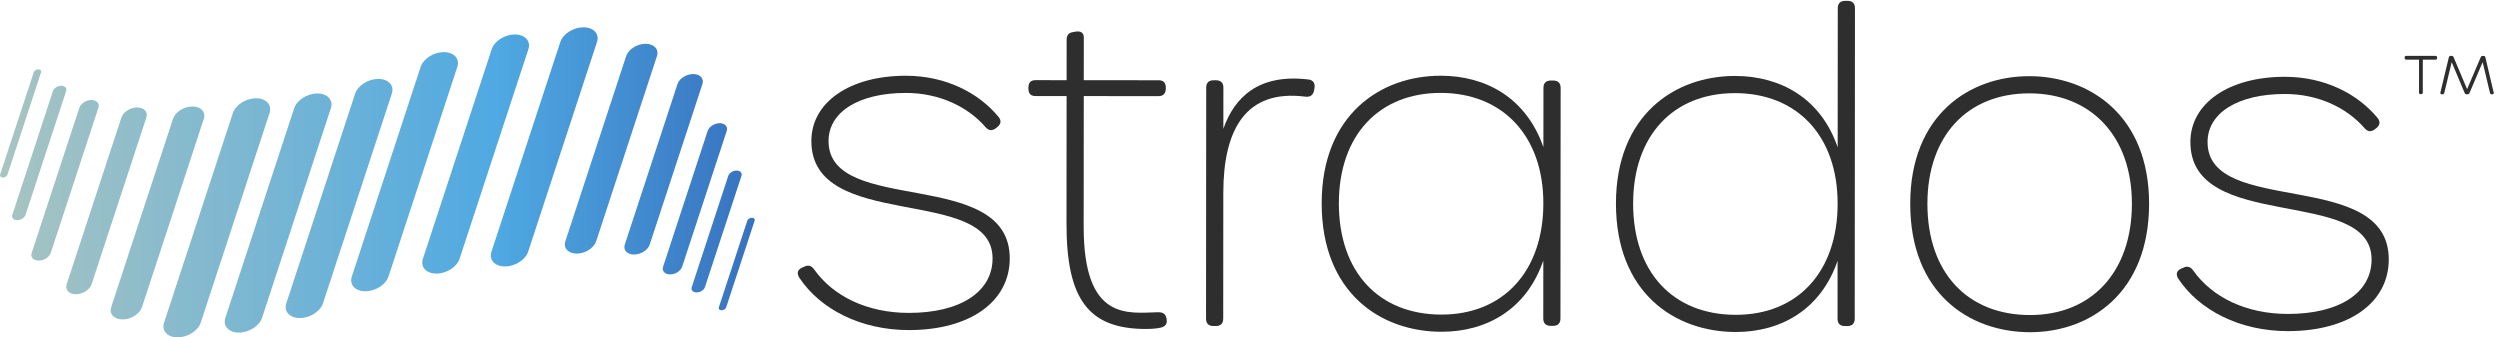
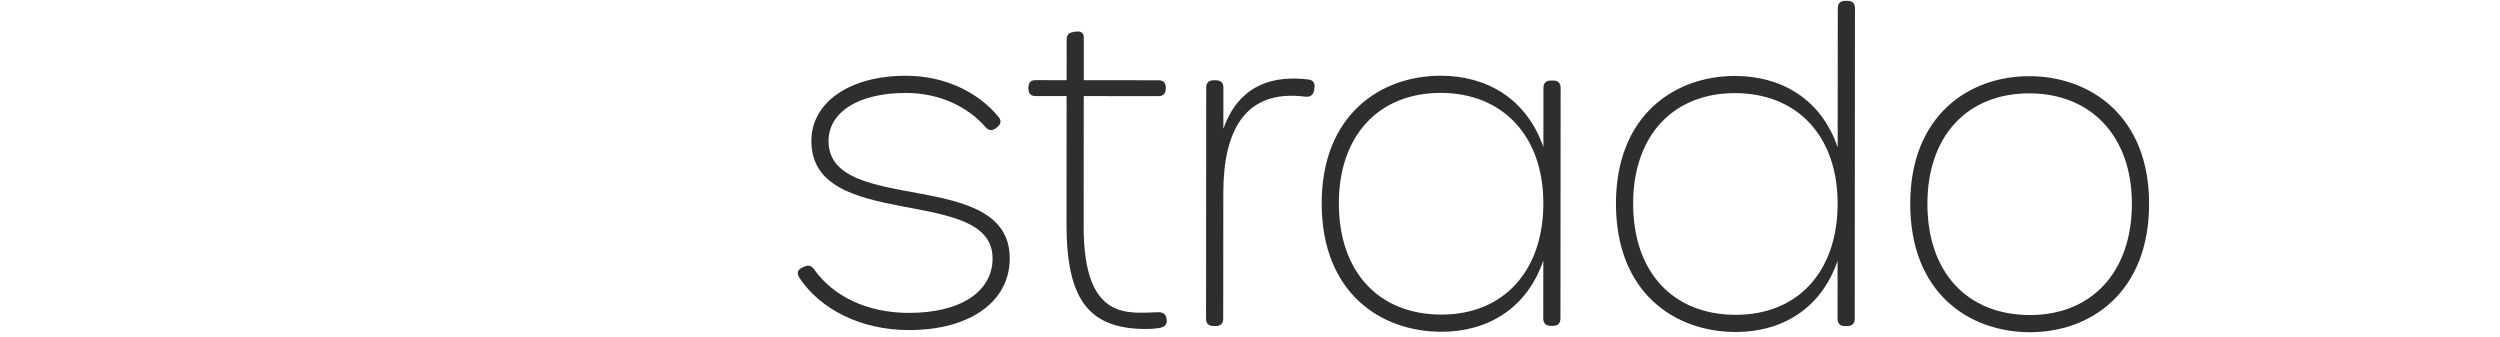
<svg xmlns="http://www.w3.org/2000/svg" version="1.1" id="svg1" width="1598.48" height="215.72" viewBox="0 0 1598.48 215.72">
  <defs id="defs1">
    <linearGradient x1="0" y1="0" x2="1" y2="0" gradientUnits="userSpaceOnUse" gradientTransform="matrix(3628.44,0,0,-3628.44,0,745.338)" spreadMethod="pad" id="linearGradient5">
      <stop style="stop-opacity:1;stop-color:#a7c4c1" offset="0" id="stop2" />
      <stop style="stop-opacity:1;stop-color:#a7c4c1" offset="0.003" id="stop3" />
      <stop style="stop-opacity:1;stop-color:#4fa9e2" offset="0.658" id="stop4" />
      <stop style="stop-opacity:1;stop-color:#3772bf" offset="1" id="stop5" />
    </linearGradient>
    <clipPath id="clipPath5">
-       <path d="m 3491.04,144.32 136.8,416.668 c 2.56,7.821 -3.24,14.172 -12.98,14.172 -9.74,0 -19.72,-6.351 -22.29,-14.172 L 3455.78,144.32 c -2.57,-7.832 3.24,-14.172 12.98,-14.172 9.74,0 19.71,6.34 22.28,14.172 z m -102.11,97.219 175.62,534.93 c 4.63,14.09 -5.83,25.508 -23.36,25.508 -17.53,0 -35.49,-11.418 -40.11,-25.508 l -175.62,-534.93 c -4.63,-14.078 5.83,-25.5 23.36,-25.5 17.53,0 35.49,11.422 40.11,25.5 z m -109.55,98.082 214.44,653.16 c 6.68,20.349 -8.43,36.849 -33.74,36.849 -25.32,0 -51.26,-16.5 -57.94,-36.849 L 3187.7,339.621 c -6.68,-20.351 8.43,-36.851 33.74,-36.851 25.32,0 51.26,16.5 57.94,36.851 z m -155.79,106.809 253.26,771.4 c 8.73,26.6 -11.02,48.17 -44.13,48.17 -33.11,0 -67.03,-21.57 -75.77,-48.17 L 3003.7,446.43 c -8.74,-26.61 11.02,-48.18 44.13,-48.18 33.11,0 67.02,21.57 75.76,48.18 z m -257.47,15.91 292.08,889.65 c 10.79,32.87 -13.61,59.51 -54.51,59.51 -40.89,0 -82.79,-26.64 -93.58,-59.51 L 2718.03,462.34 c -10.79,-32.871 13.61,-59.512 54.51,-59.512 40.9,0 82.79,26.641 93.58,59.512 z m -327.08,-50.41 330.9,1007.89 c 12.85,39.14 -16.21,70.86 -64.89,70.86 -48.69,0 -98.57,-31.72 -111.42,-70.86 L 2362.73,411.93 c -12.85,-39.129 16.21,-70.852 64.89,-70.852 48.69,0 98.57,31.723 111.42,70.852 z m -329.76,-34.41 330.9,1007.89 c 12.85,39.14 -16.21,70.85 -64.89,70.85 -48.69,0 -98.57,-31.71 -111.42,-70.85 L 2032.97,377.52 c -12.85,-39.129 16.21,-70.848 64.89,-70.848 48.69,0 98.57,31.719 111.42,70.848 z m -341.62,-84.95 330.9,1007.89 c 12.85,39.14 -16.2,70.85 -64.89,70.85 -48.69,0 -98.57,-31.71 -111.42,-70.85 L 1691.36,292.57 c -12.85,-39.129 16.2,-70.851 64.89,-70.851 48.68,0 98.57,31.722 111.41,70.851 z M 1552.7,163.82 1883.6,1171.71 c 12.85,39.13 -16.21,70.85 -64.89,70.85 -48.69,0 -98.57,-31.72 -111.42,-70.85 L 1376.39,163.82 c -12.84,-39.14 16.21,-70.851 64.9,-70.851 48.68,0 98.56,31.711 111.41,70.851 z m -293,-69.941 330.9,1007.891 c 12.85,39.14 -16.21,70.86 -64.89,70.86 -48.69,0 -98.57,-31.72 -111.42,-70.86 L 1083.39,93.879 c -12.85,-39.129 16.21,-70.848 64.89,-70.848 48.69,0 98.57,31.719 111.42,70.848 z M 965.031,70.852 1295.93,1078.74 c 12.85,39.14 -16.21,70.86 -64.89,70.86 -48.69,0 -98.57,-31.72 -111.42,-70.86 L 788.723,70.852 C 775.875,31.719 804.93,0 853.617,0 902.301,0 952.184,31.719 965.031,70.852 Z M 682.723,145.781 979.746,1050.5 c 10.793,32.87 -13.609,59.51 -54.508,59.51 -40.894,0 -82.793,-26.64 -93.586,-59.51 L 534.629,145.781 c -10.793,-32.871 13.609,-59.511 54.508,-59.511 40.898,0 82.793,26.64 93.586,59.511 z M 440.441,255.648 703.59,1057.18 c 8.734,26.6 -11.02,48.17 -44.129,48.17 -33.109,0 -67.027,-21.57 -75.762,-48.17 L 320.551,255.648 c -8.735,-26.609 11.019,-48.179 44.129,-48.179 33.109,0 67.027,21.57 75.761,48.179 z M 243.926,405.941 473.195,1104.28 c 6.68,20.35 -8.429,36.85 -33.742,36.85 -25.316,0 -51.254,-16.5 -57.937,-36.85 L 152.246,405.941 c -6.68,-20.351 8.426,-36.839 33.742,-36.839 25.317,0 51.254,16.488 57.938,36.839 z M 122.676,589.09 318.07,1184.24 c 4.625,14.08 -5.836,25.51 -23.363,25.51 -17.527,0 -35.488,-11.43 -40.113,-25.51 L 59.203,589.09 c -4.625,-14.09 5.832,-25.512 23.359,-25.512 17.532,0 35.489,11.422 40.114,25.512 z M 13.586,768.324 c -9.738,0 -15.547,6.348 -12.977,14.168 L 162.125,1274.46 c 2.57,7.83 12.543,14.18 22.285,14.18 9.738,0 15.547,-6.35 12.977,-14.18 L 35.871,782.492 c -2.57,-7.82 -12.547,-14.168 -22.285,-14.168 z" id="path5" />
-     </clipPath>
+       </clipPath>
  </defs>
  <g id="g1">
    <g id="group-R5">
      <path id="path2" d="m 3491.04,144.32 136.8,416.668 c 2.56,7.821 -3.24,14.172 -12.98,14.172 -9.74,0 -19.72,-6.351 -22.29,-14.172 L 3455.78,144.32 c -2.57,-7.832 3.24,-14.172 12.98,-14.172 9.74,0 19.71,6.34 22.28,14.172 z m -102.11,97.219 175.62,534.93 c 4.63,14.09 -5.83,25.508 -23.36,25.508 -17.53,0 -35.49,-11.418 -40.11,-25.508 l -175.62,-534.93 c -4.63,-14.078 5.83,-25.5 23.36,-25.5 17.53,0 35.49,11.422 40.11,25.5 z m -109.55,98.082 214.44,653.16 c 6.68,20.349 -8.43,36.849 -33.74,36.849 -25.32,0 -51.26,-16.5 -57.94,-36.849 L 3187.7,339.621 c -6.68,-20.351 8.43,-36.851 33.74,-36.851 25.32,0 51.26,16.5 57.94,36.851 z m -155.79,106.809 253.26,771.4 c 8.73,26.6 -11.02,48.17 -44.13,48.17 -33.11,0 -67.03,-21.57 -75.77,-48.17 L 3003.7,446.43 c -8.74,-26.61 11.02,-48.18 44.13,-48.18 33.11,0 67.02,21.57 75.76,48.18 z m -257.47,15.91 292.08,889.65 c 10.79,32.87 -13.61,59.51 -54.51,59.51 -40.89,0 -82.79,-26.64 -93.58,-59.51 L 2718.03,462.34 c -10.79,-32.871 13.61,-59.512 54.51,-59.512 40.9,0 82.79,26.641 93.58,59.512 z m -327.08,-50.41 330.9,1007.89 c 12.85,39.14 -16.21,70.86 -64.89,70.86 -48.69,0 -98.57,-31.72 -111.42,-70.86 L 2362.73,411.93 c -12.85,-39.129 16.21,-70.852 64.89,-70.852 48.69,0 98.57,31.723 111.42,70.852 z m -329.76,-34.41 330.9,1007.89 c 12.85,39.14 -16.21,70.85 -64.89,70.85 -48.69,0 -98.57,-31.71 -111.42,-70.85 L 2032.97,377.52 c -12.85,-39.129 16.21,-70.848 64.89,-70.848 48.69,0 98.57,31.719 111.42,70.848 z m -341.62,-84.95 330.9,1007.89 c 12.85,39.14 -16.2,70.85 -64.89,70.85 -48.69,0 -98.57,-31.71 -111.42,-70.85 L 1691.36,292.57 c -12.85,-39.129 16.2,-70.851 64.89,-70.851 48.68,0 98.57,31.722 111.41,70.851 z M 1552.7,163.82 1883.6,1171.71 c 12.85,39.13 -16.21,70.85 -64.89,70.85 -48.69,0 -98.57,-31.72 -111.42,-70.85 L 1376.39,163.82 c -12.84,-39.14 16.21,-70.851 64.9,-70.851 48.68,0 98.56,31.711 111.41,70.851 z m -293,-69.941 330.9,1007.891 c 12.85,39.14 -16.21,70.86 -64.89,70.86 -48.69,0 -98.57,-31.72 -111.42,-70.86 L 1083.39,93.879 c -12.85,-39.129 16.21,-70.848 64.89,-70.848 48.69,0 98.57,31.719 111.42,70.848 z M 965.031,70.852 1295.93,1078.74 c 12.85,39.14 -16.21,70.86 -64.89,70.86 -48.69,0 -98.57,-31.72 -111.42,-70.86 L 788.723,70.852 C 775.875,31.719 804.93,0 853.617,0 902.301,0 952.184,31.719 965.031,70.852 Z M 682.723,145.781 979.746,1050.5 c 10.793,32.87 -13.609,59.51 -54.508,59.51 -40.894,0 -82.793,-26.64 -93.586,-59.51 L 534.629,145.781 c -10.793,-32.871 13.609,-59.511 54.508,-59.511 40.898,0 82.793,26.64 93.586,59.511 z M 440.441,255.648 703.59,1057.18 c 8.734,26.6 -11.02,48.17 -44.129,48.17 -33.109,0 -67.027,-21.57 -75.762,-48.17 L 320.551,255.648 c -8.735,-26.609 11.019,-48.179 44.129,-48.179 33.109,0 67.027,21.57 75.761,48.179 z M 243.926,405.941 473.195,1104.28 c 6.68,20.35 -8.429,36.85 -33.742,36.85 -25.316,0 -51.254,-16.5 -57.937,-36.85 L 152.246,405.941 c -6.68,-20.351 8.426,-36.839 33.742,-36.839 25.317,0 51.254,16.488 57.938,36.839 z M 122.676,589.09 318.07,1184.24 c 4.625,14.08 -5.836,25.51 -23.363,25.51 -17.527,0 -35.488,-11.43 -40.113,-25.51 L 59.203,589.09 c -4.625,-14.09 5.832,-25.512 23.359,-25.512 17.532,0 35.489,11.422 40.114,25.512 z M 13.586,768.324 c -9.738,0 -15.547,6.348 -12.977,14.168 L 162.125,1274.46 c 2.57,7.83 12.543,14.18 22.285,14.18 9.738,0 15.547,-6.35 12.977,-14.18 L 35.871,782.492 c -2.57,-7.82 -12.547,-14.168 -22.285,-14.168" style="fill:url(#linearGradient5);fill-opacity:1;fill-rule:nonzero;stroke:none" transform="matrix(0.133,0,0,-0.133,0,215.72)" clip-path="url(#clipPath5)" />
      <path id="path6" d="m 3842.27,287.512 c -12.38,20.66 -8.24,37.168 12.43,47.488 l 10.33,4.121 c 18.6,10.32 35.11,6.168 47.49,-10.371 92.84,-132.238 258,-210.859 456.27,-211.012 247.83,-0.187 402.81,100.91 402.94,261.992 0.27,355.239 -871.47,124.59 -871.14,564.5 0.15,185.87 184.06,313.78 454.61,313.57 190.01,-0.14 348.98,-80.81 445.96,-198.6 14.43,-18.61 10.3,-35.12 -8.3,-49.56 l -8.26,-6.19 c -18.61,-12.384 -33.07,-8.239 -47.5,8.3 -84.6,97.12 -220.86,163.31 -381.97,163.44 -225.1,0.17 -371.81,-90.58 -371.92,-231.022 -0.27,-361.438 871.47,-122.512 871.13,-564.496 -0.16,-208.59 -192.33,-344.762 -485.61,-344.531 -229.25,0.168 -425.38,99.449 -526.46,252.371" style="fill:#2f2e2e;fill-opacity:1;fill-rule:nonzero;stroke:none" transform="matrix(0.133,0,0,-0.133,0,215.72)" />
      <path id="path7" d="M 5508.85,40.441 C 5234.17,40.648 5126.88,181.18 5127.16,546.738 l 0.47,613.392 -148.71,0.11 c -22.72,0.02 -35.09,9.92 -35.07,38.21 0.02,28.27 12.41,38.18 35.13,38.16 l 148.7,-0.11 0.15,194.15 c 0.02,20.64 7.45,33.21 31,37.12 l 12.38,2.05 c 23.12,3.9 39.22,-4.16 39.2,-28.94 l -0.15,-204.45 359.36,-0.28 c 25.38,-0.02 35.08,-13.04 35.06,-38.21 -0.02,-25.62 -12.43,-38.18 -35.14,-38.16 l -359.36,0.27 -0.48,-627.241 c -0.35,-455.989 213.44,-415.289 356.98,-411.879 22.9,0.57 37.15,-7.258 41.26,-29.571 4.92,-26.641 -3.13,-41.488 -39.27,-46.828 -24.79,-3.68 -45.45,-4.07 -59.9,-4.062 l 0.08,-0.027" style="fill:#2f2e2e;fill-opacity:1;fill-rule:nonzero;stroke:none" transform="matrix(0.133,0,0,-0.133,0,215.72)" />
      <path id="path8" d="m 6290.37,1239.79 c 22.91,-2.7 33.01,-18.59 28.86,-41.31 l -2.07,-12.39 c -4.15,-20.65 -18.41,-31.79 -41.31,-28.88 -289.11,37.17 -394.6,-160.796 -394.82,-462.327 l -0.47,-605.121 c -0.01,-22.73 -12.42,-35.121 -35.13,-35.102 l -12.39,0.012 c -22.72,0.019 -35.11,12.418 -35.09,35.148 l 0.84,1111.13 c 0.02,22.71 12.43,35.1 35.15,35.08 l 12.39,-0.01 c 22.71,-0.02 35.1,-12.42 35.08,-35.14 l -0.15,-198.11 c 51.81,148.59 167.51,266.36 409.09,237.03 l 0.02,-0.01" style="fill:#2f2e2e;fill-opacity:1;fill-rule:nonzero;stroke:none" transform="matrix(0.133,0,0,-0.133,0,215.72)" />
      <path id="path9" d="m 7419.62,644.137 c 0.24,324.261 -195.8,530.933 -493.21,531.163 -297.4,0.22 -489.62,-204.089 -489.87,-530.413 -0.25,-330.446 191.66,-535.047 493.19,-535.278 295.34,-0.23 489.64,206.153 489.89,534.528 z m -1065.7,0.812 c 0.33,425.461 283.42,613.181 572.55,612.961 218.93,-0.16 410.92,-107.7 493.35,-343.215 l 0.22,285.015 c 0.02,22.72 12.41,35.1 35.13,35.09 l 12.39,-0.01 c 22.73,-0.02 35.1,-12.43 35.09,-35.14 L 7501.8,90.59 c -0.01,-22.73 -12.41,-35.109 -35.13,-35.102 l -12.4,0.012 c -22.71,0.019 -35.09,12.43 -35.07,35.148 l 0.21,278.813 C 7338.68,134.078 7146.53,26.84 6929.66,27 6636.4,27.219 6353.59,215.379 6353.92,644.949" style="fill:#2f2e2e;fill-opacity:1;fill-rule:nonzero;stroke:none" transform="matrix(0.133,0,0,-0.133,0,215.72)" />
      <path id="path10" d="m 8834.33,643.063 c 0.25,324.257 -193.73,530.927 -493.21,531.157 -297.39,0.23 -489.62,-204.083 -489.87,-530.411 -0.25,-330.45 191.67,-535.047 493.19,-535.278 297.42,-0.23 489.64,206.149 489.89,534.532 z m -1065.69,0.808 c 0.32,425.459 283.42,613.179 572.54,612.969 218.93,-0.17 412.99,-107.7 493.36,-343.223 l 0.51,669.163 c 0.02,22.72 12.41,35.1 35.13,35.08 l 12.39,-0.01 c 22.73,-0.02 35.1,-12.41 35.09,-35.14 L 8916.52,89.512 c -0.02,-22.723 -12.41,-35.113 -35.14,-35.09 l -12.4,0.008 c -22.71,0.012 -35.09,12.422 -35.07,35.148 l 0.21,278.801 C 8753.39,133 8561.24,25.762 8344.38,25.922 8051.12,26.148 7768.31,214.301 7768.64,643.871" style="fill:#2f2e2e;fill-opacity:1;fill-rule:nonzero;stroke:none" transform="matrix(0.133,0,0,-0.133,0,215.72)" />
      <path id="path11" d="m 10249,641.984 c 0.3,324.262 -195.7,530.936 -493.16,531.156 -297.4,0.23 -489.62,-204.081 -489.87,-530.41 -0.25,-330.449 191.66,-535.05 493.19,-535.281 295.34,-0.219 489.64,206.153 489.84,534.535 z m -1065.65,0.813 c 0.33,425.463 283.42,613.183 572.55,612.963 289.1,-0.22 576.1,-188.38 575.8,-613.838 -0.4,-429.57 -285.5,-617.293 -572.61,-617.07 -293.26,0.219 -576.06,188.367 -575.74,617.945" style="fill:#2f2e2e;fill-opacity:1;fill-rule:nonzero;stroke:none" transform="matrix(0.133,0,0,-0.133,0,215.72)" />
-       <path id="path12" d="m 10471.8,282.469 c -12.4,20.652 -8.2,37.172 12.4,47.48 l 10.4,4.129 c 18.6,10.313 35.1,6.172 47.5,-10.367 92.8,-132.25 258,-210.859 456.2,-211.012 247.9,-0.187 402.8,100.903 403,261.981 0.2,355.242 -871.5,124.59 -871.1,564.504 0.1,185.876 184,313.776 454.6,313.576 190,-0.15 348.9,-80.82 445.9,-198.61 14.4,-18.6 10.3,-35.12 -8.3,-49.56 l -8.3,-6.188 c -18.6,-12.382 -33,-8.238 -47.4,8.298 -84.7,97.12 -220.9,163.32 -382,163.44 -225.1,0.17 -371.8,-90.58 -371.9,-231.019 -0.3,-361.441 871.4,-122.512 871.1,-564.5 -0.2,-208.59 -192.3,-344.75 -485.6,-344.531 -229.3,0.18 -425.4,99.461 -526.5,252.379" style="fill:#2f2e2e;fill-opacity:1;fill-rule:nonzero;stroke:none" transform="matrix(0.133,0,0,-0.133,0,215.72)" />
-       <path id="path13" d="m 11732.1,1177.17 40.6,169.26 c 1.1,4.54 4.1,6.83 8.7,6.82 h 5 c 4.1,0 7.3,-1.74 9.1,-5.93 l 64.9,-153.86 65.7,153.76 c 1.8,4.14 5,5.92 9.1,5.92 l 4.5,-0.01 c 4.6,0 7.6,-2.29 8.7,-6.84 l 39.9,-169.32 c 1.2,-5.08 -1.4,-8.63 -6.8,-8.63 -6.8,0 -9.7,1.7 -11,6.83 l -35.3,147.93 -63.4,-148.81 c -1.8,-4.13 -5.4,-5.86 -11.4,-5.86 -5.6,0 -9.5,1.56 -11.4,5.87 l -62.6,148.91 -35.6,-147.87 c -1.6,-6.46 -5.7,-6.82 -11.9,-6.82 -5.4,0.01 -8,3.56 -6.8,8.65 z m -93.8,-8.1 c -5.5,0 -9,2.5 -9,7.73 l 0.1,158.36 -61.5,0.05 c -5,0 -7.7,2.77 -7.7,8.93 0,6.45 2.5,9.27 7.8,9.26 l 140.6,-0.1 c 5.7,-0.01 7.7,-3.6 7.7,-9.3 0,-6.14 -2.7,-8.91 -7.7,-8.91 l -61,0.05 -0.1,-158.35 c 0,-5.01 -4.2,-7.74 -9.2,-7.74 v 0.02" style="fill:#2f2e2e;fill-opacity:1;fill-rule:nonzero;stroke:none" transform="matrix(0.133,0,0,-0.133,0,215.72)" />
    </g>
  </g>
</svg>